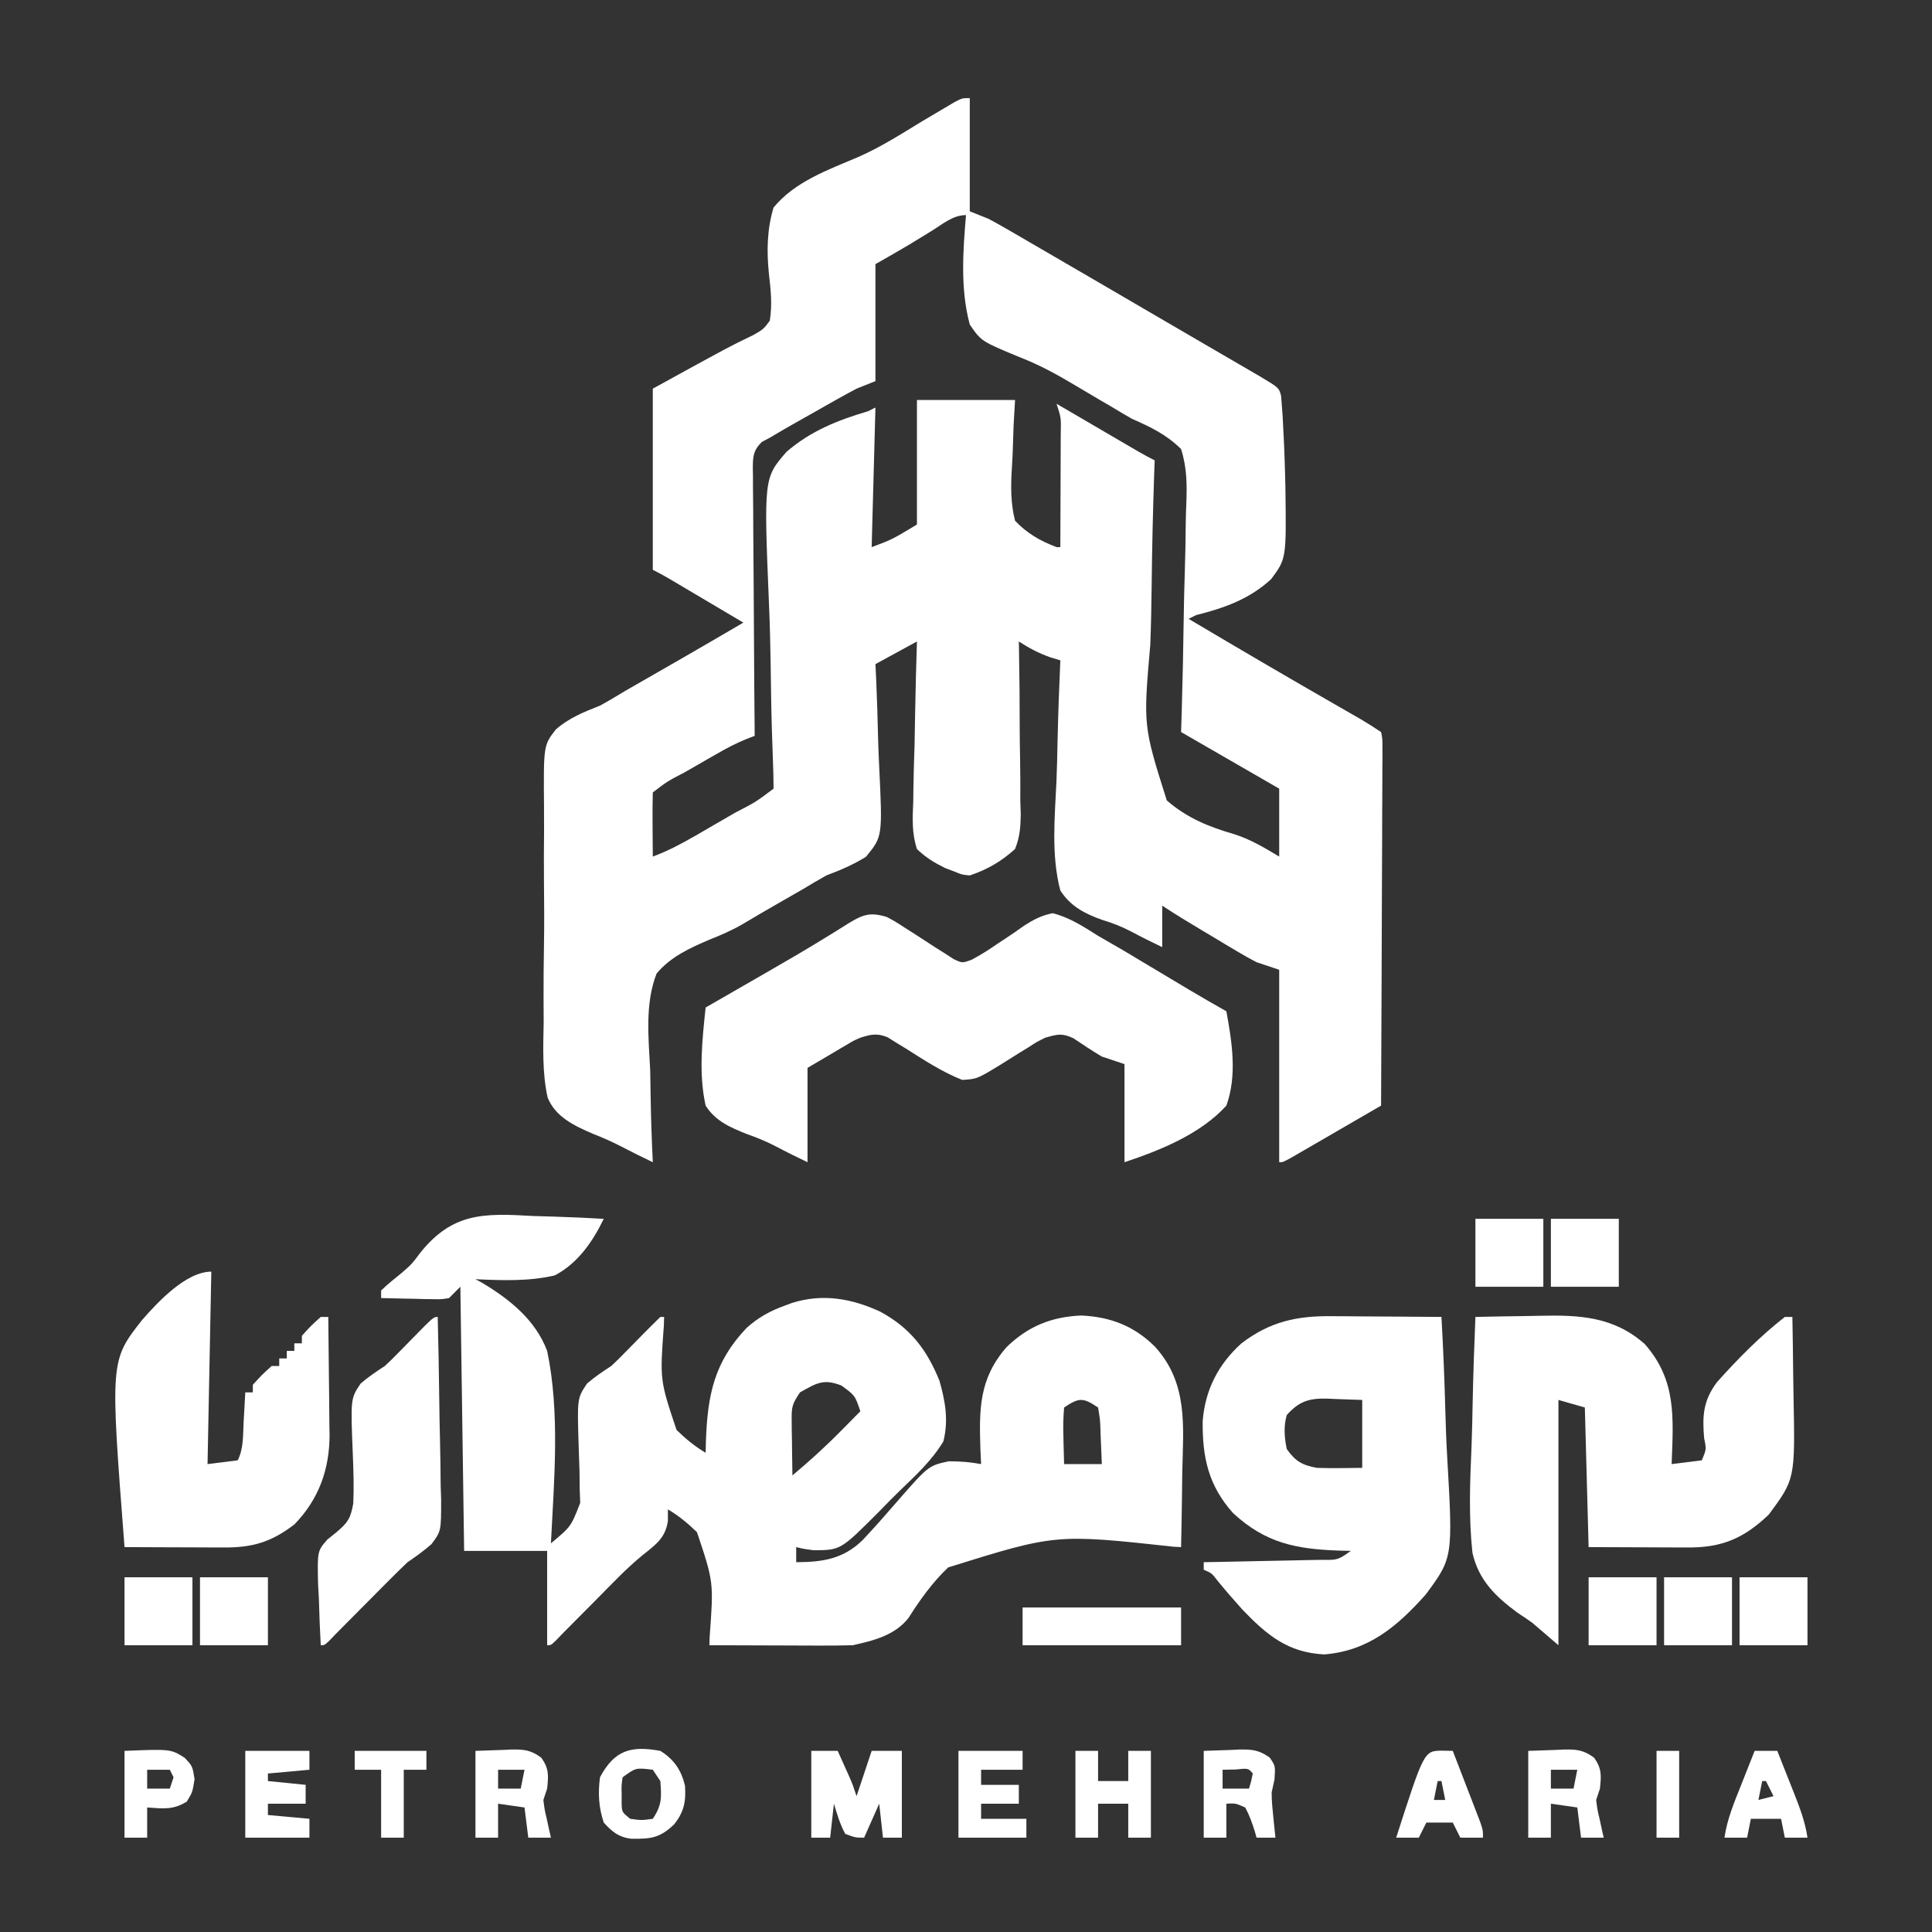
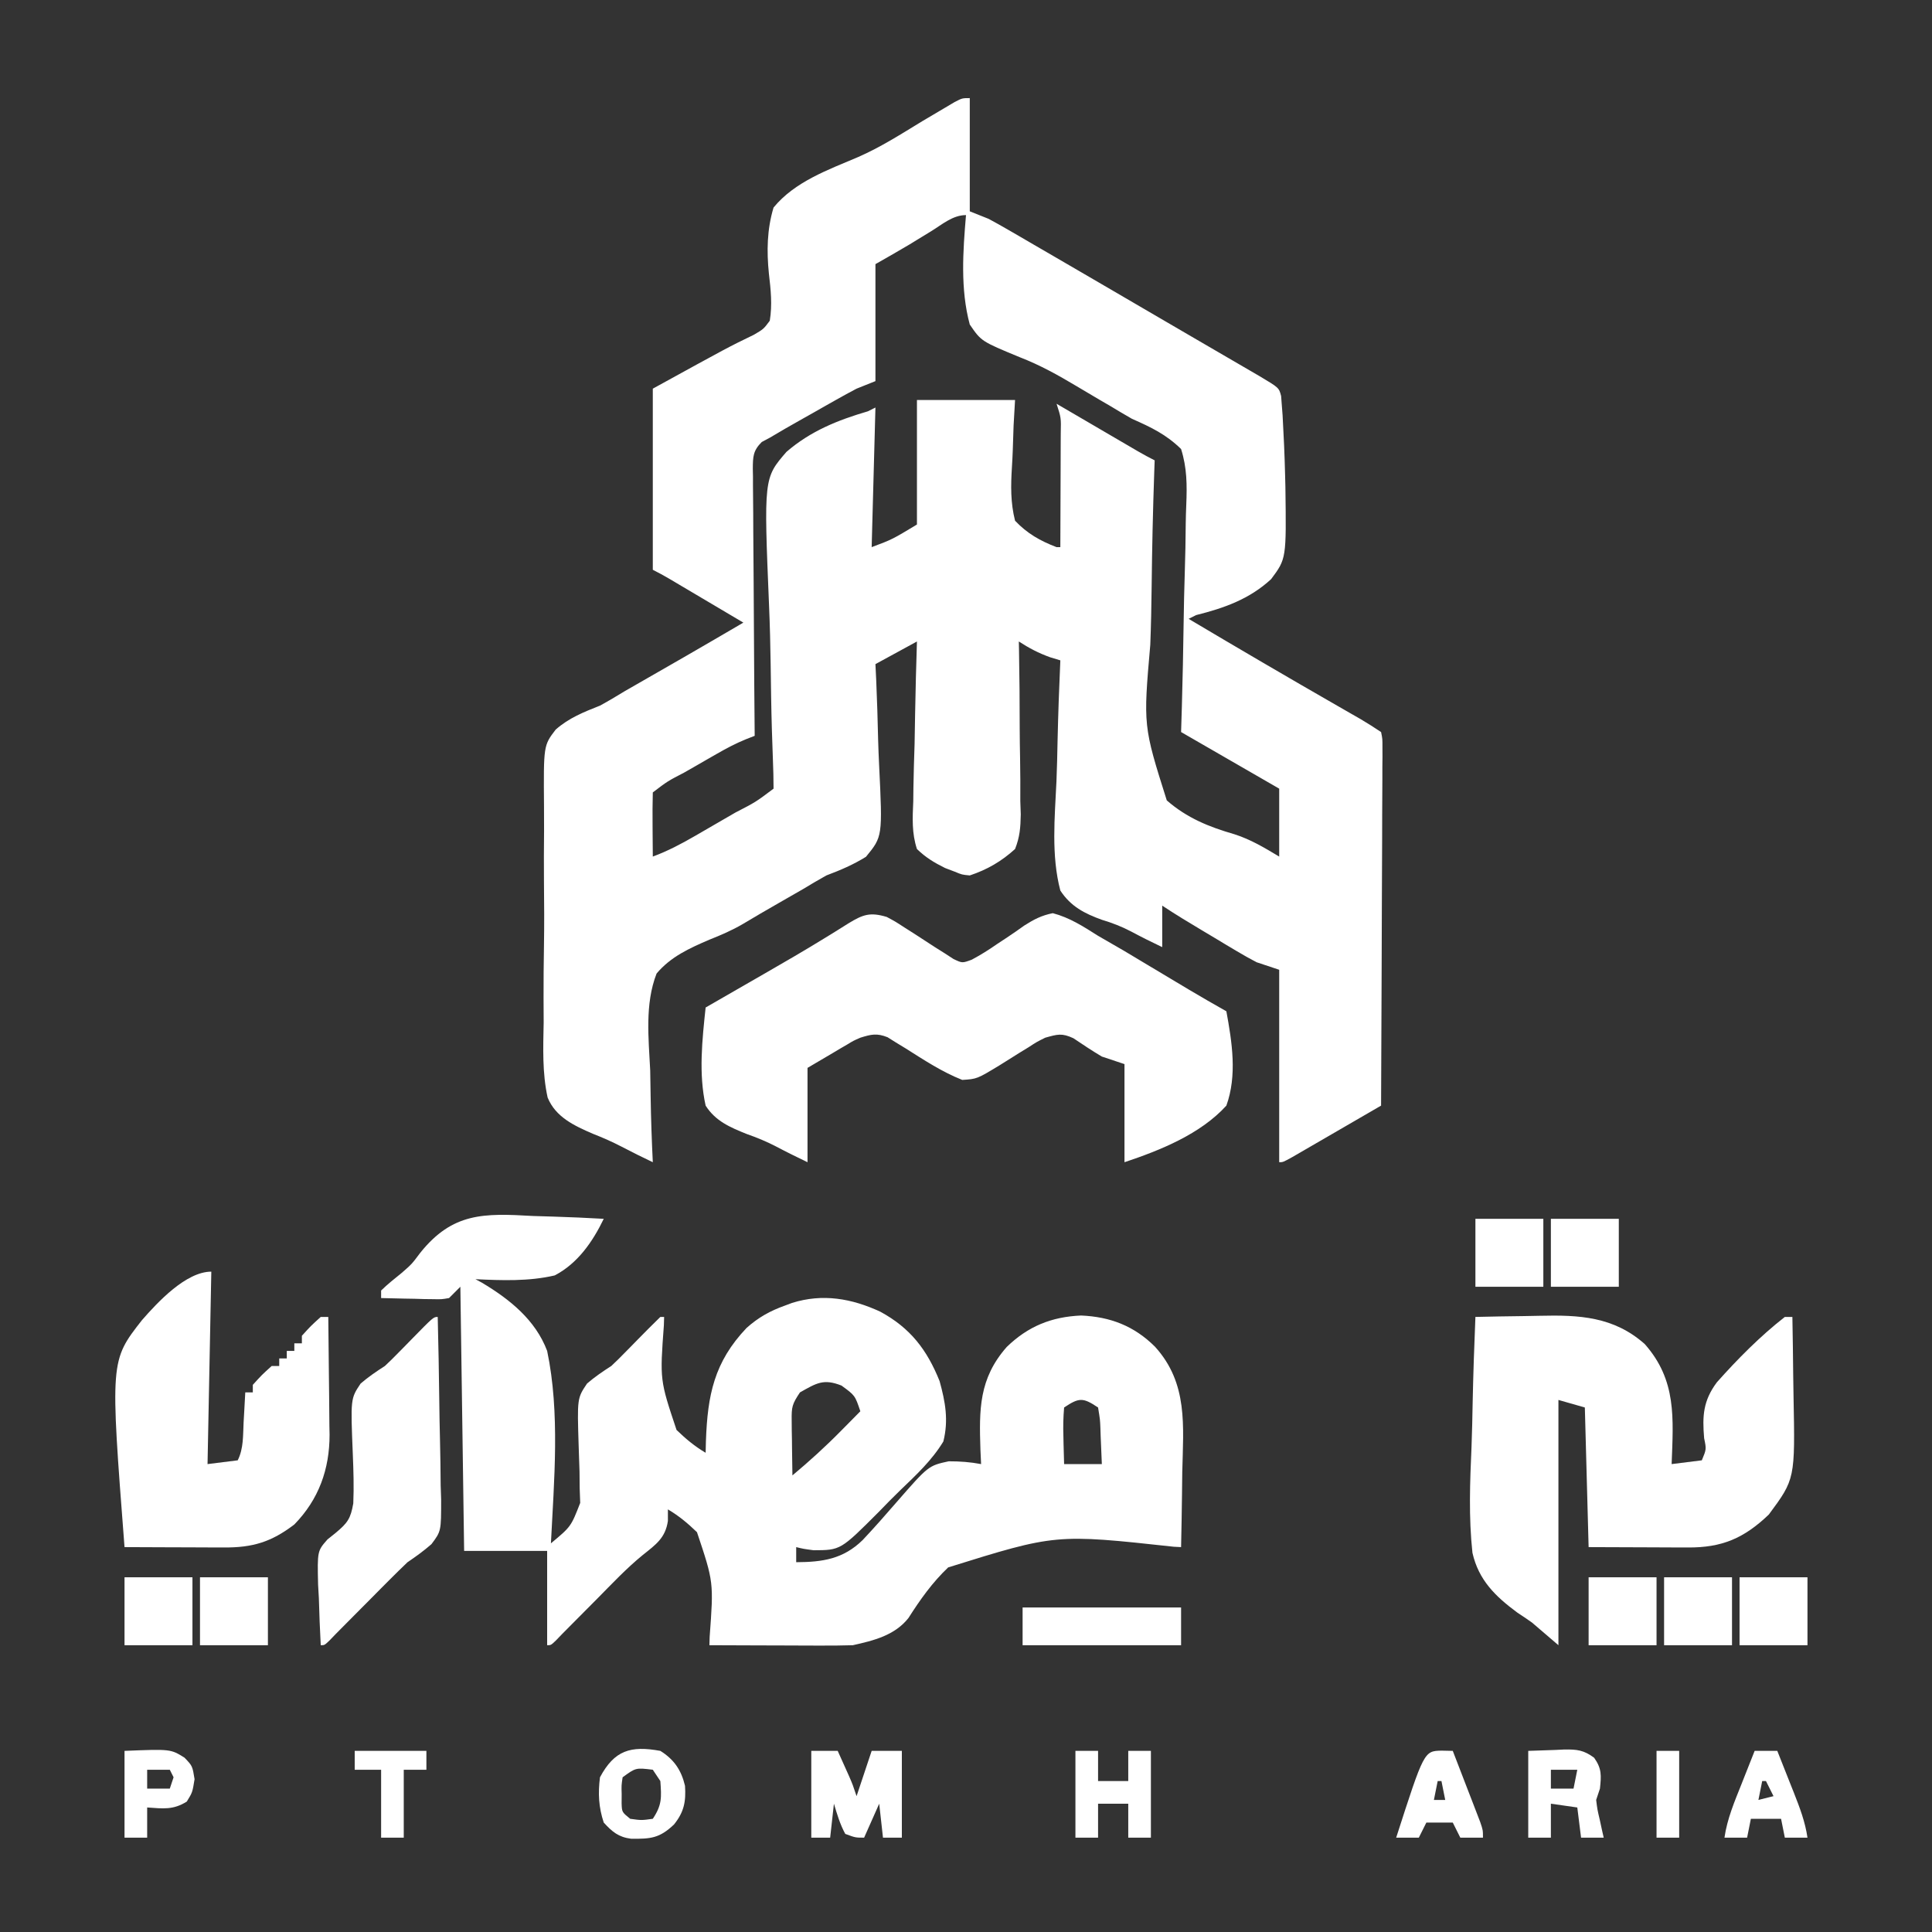
<svg xmlns="http://www.w3.org/2000/svg" version="1.1" width="512" height="512">
  <rect width="100%" height="100%" fill="#333333" stroke="none" />
  <path d="M0 0 C0 9.9 0 19.8 0 30 C1.65 30.66 3.3 31.32 5 32 C6.794 32.964 8.571 33.961 10.332 34.984 C11.365 35.583 12.399 36.181 13.463 36.797 C14.569 37.442 15.674 38.086 16.812 38.75 C17.978 39.427 19.144 40.103 20.31 40.779 C23.301 42.514 26.289 44.254 29.276 45.995 C30.91 46.947 32.544 47.899 34.178 48.85 C40.102 52.299 46.022 55.755 51.94 59.213 C55.202 61.118 58.466 63.018 61.73 64.918 C62.832 65.559 63.933 66.2 65.068 66.861 C67.186 68.094 69.305 69.327 71.424 70.559 C72.374 71.112 73.323 71.665 74.301 72.234 C75.138 72.721 75.975 73.208 76.837 73.71 C81.934 76.75 81.934 76.75 82.509 78.937 C82.568 79.729 82.628 80.52 82.69 81.335 C82.795 82.684 82.795 82.684 82.901 84.06 C83.194 89.311 83.437 94.554 83.562 99.812 C83.603 101.443 83.603 101.443 83.645 103.107 C83.899 122.063 83.899 122.063 79.86 127.477 C74.147 132.758 67.441 135.142 60 137 C59.34 137.33 58.68 137.66 58 138 C71.146 145.815 84.341 153.537 97.605 161.149 C98.657 161.753 99.709 162.358 100.793 162.98 C101.726 163.516 102.66 164.051 103.622 164.602 C105.45 165.677 107.236 166.824 109 168 C109.369 169.792 109.369 169.792 109.361 171.999 C109.367 173.253 109.367 173.253 109.373 174.532 C109.362 175.45 109.352 176.369 109.341 177.315 C109.341 178.281 109.341 179.247 109.342 180.242 C109.34 183.445 109.316 186.648 109.293 189.852 C109.287 192.068 109.283 194.285 109.28 196.502 C109.269 202.345 109.239 208.187 109.206 214.03 C109.175 219.989 109.162 225.947 109.146 231.906 C109.114 243.604 109.063 255.302 109 267 C105.317 269.139 101.633 271.275 97.947 273.409 C96.692 274.135 95.438 274.863 94.184 275.591 C92.385 276.636 90.585 277.678 88.785 278.719 C87.159 279.661 87.159 279.661 85.5 280.623 C83 282 83 282 82 282 C82 265.17 82 248.34 82 231 C79.03 230.01 79.03 230.01 76 229 C74.208 228.062 72.443 227.07 70.707 226.031 C69.747 225.46 68.788 224.889 67.799 224.301 C66.813 223.707 65.828 223.112 64.812 222.5 C63.815 221.906 62.818 221.311 61.791 220.699 C58.149 218.524 54.53 216.353 51 214 C51 217.63 51 221.26 51 225 C48.221 223.68 45.487 222.321 42.776 220.865 C40.245 219.542 37.806 218.596 35.074 217.775 C30.438 216.118 26.742 214.215 24 210 C21.55 200.734 22.522 190.6 22.97 181.105 C23.124 177.486 23.192 173.865 23.268 170.244 C23.428 163.159 23.683 156.08 24 149 C23.113 148.732 22.226 148.464 21.312 148.188 C18.231 147.083 15.738 145.772 13 144 C13.014 144.673 13.028 145.347 13.043 146.041 C13.178 153.066 13.229 160.088 13.232 167.114 C13.244 169.734 13.277 172.354 13.333 174.973 C13.408 178.746 13.407 182.512 13.391 186.285 C13.431 187.452 13.471 188.619 13.512 189.821 C13.452 193.27 13.273 195.789 12 199 C8.386 202.276 4.628 204.461 0 206 C-2.061 205.807 -2.061 205.807 -4 205 C-4.839 204.681 -5.679 204.362 -6.544 204.033 C-9.449 202.597 -11.663 201.257 -14 199 C-15.388 194.785 -15.17 190.782 -14.977 186.383 C-14.962 185.171 -14.948 183.958 -14.934 182.709 C-14.878 178.845 -14.752 174.987 -14.625 171.125 C-14.575 168.503 -14.529 165.88 -14.488 163.258 C-14.378 156.836 -14.206 150.419 -14 144 C-17.63 145.98 -21.26 147.96 -25 150 C-24.932 151.412 -24.864 152.824 -24.794 154.279 C-24.558 159.541 -24.409 164.803 -24.286 170.068 C-24.221 172.343 -24.132 174.616 -24.019 176.889 C-23.109 195.694 -23.109 195.694 -27.508 201.059 C-30.921 203.173 -34.247 204.586 -38 206 C-40.118 207.187 -42.216 208.412 -44.289 209.676 C-46.4 210.89 -48.512 212.102 -50.625 213.312 C-53.836 215.157 -57.04 217.002 -60.211 218.915 C-63.059 220.572 -65.949 221.812 -69.01 223.028 C-74.286 225.292 -79.249 227.527 -83 232 C-86.148 240.092 -85.108 249.19 -84.688 257.688 C-84.64 260.046 -84.602 262.405 -84.572 264.764 C-84.481 270.515 -84.283 276.255 -84 282 C-86.773 280.683 -89.51 279.328 -92.228 277.9 C-94.74 276.594 -97.256 275.489 -99.891 274.458 C-104.8 272.333 -109.753 270.06 -111.871 264.862 C-113.32 258.316 -113.051 251.629 -112.922 244.965 C-112.927 242.8 -112.937 240.635 -112.951 238.469 C-112.964 233.941 -112.924 229.418 -112.846 224.89 C-112.749 219.099 -112.778 213.316 -112.845 207.524 C-112.884 203.056 -112.86 198.59 -112.817 194.122 C-112.804 191.988 -112.809 189.854 -112.833 187.72 C-112.961 171.565 -112.961 171.565 -109.744 167.358 C-106.266 164.277 -102.3 162.702 -98 161 C-95.773 159.798 -93.631 158.496 -91.465 157.184 C-89.29 155.933 -87.114 154.684 -84.938 153.438 C-82.759 152.186 -80.581 150.935 -78.402 149.684 C-77.352 149.08 -76.301 148.477 -75.218 147.855 C-70.133 144.924 -65.066 141.964 -60 139 C-63.624 136.853 -67.25 134.708 -70.875 132.562 C-71.908 131.951 -72.94 131.339 -74.004 130.709 C-74.99 130.126 -75.976 129.542 -76.992 128.941 C-77.903 128.402 -78.815 127.863 -79.753 127.307 C-81.146 126.497 -82.559 125.72 -84 125 C-84 109.16 -84 93.32 -84 77 C-64 66 -64 66 -57.223 62.719 C-54.655 61.215 -54.655 61.215 -53 59 C-52.308 54.737 -52.734 50.779 -53.235 46.507 C-53.838 40.54 -53.739 34.78 -52 29 C-46.378 22.15 -37.63 19.039 -29.664 15.652 C-23.63 13.023 -18.111 9.48 -12.5 6.062 C-10.515 4.88 -8.525 3.703 -6.531 2.535 C-5.702 2.044 -4.872 1.553 -4.018 1.047 C-2 0 -2 0 0 0 Z M-10.188 35.25 C-11.493 36.048 -12.799 36.844 -14.105 37.641 C-14.684 37.997 -15.264 38.353 -15.86 38.72 C-18.879 40.526 -21.945 42.254 -25 44 C-25 54.23 -25 64.46 -25 75 C-26.65 75.66 -28.3 76.32 -30 77 C-31.808 77.949 -33.601 78.929 -35.379 79.934 C-36.382 80.5 -37.386 81.067 -38.42 81.65 C-39.975 82.535 -39.975 82.535 -41.562 83.438 C-42.603 84.023 -43.644 84.609 -44.717 85.213 C-48.881 87.568 -48.881 87.568 -53 90 C-53.702 90.375 -54.404 90.75 -55.127 91.137 C-57.435 93.433 -57.47 95.013 -57.498 98.196 C-57.476 99.246 -57.476 99.246 -57.454 100.317 C-57.455 101.43 -57.455 101.43 -57.456 102.565 C-57.453 105.016 -57.422 107.467 -57.391 109.918 C-57.383 111.618 -57.377 113.317 -57.373 115.017 C-57.358 119.49 -57.319 123.963 -57.275 128.437 C-57.234 133.001 -57.215 137.566 -57.195 142.131 C-57.152 151.087 -57.084 160.044 -57 169 C-57.774 169.303 -58.548 169.606 -59.345 169.918 C-62.06 171.024 -64.505 172.327 -67.047 173.785 C-67.974 174.316 -68.901 174.846 -69.855 175.393 C-70.811 175.944 -71.766 176.495 -72.75 177.062 C-73.721 177.617 -74.691 178.172 -75.691 178.744 C-80.094 181.029 -80.094 181.029 -84 184 C-84.073 186.863 -84.092 189.701 -84.062 192.562 C-84.058 193.369 -84.053 194.175 -84.049 195.006 C-84.037 197.004 -84.019 199.002 -84 201 C-80.045 199.533 -76.508 197.67 -72.859 195.559 C-72.292 195.231 -71.724 194.903 -71.139 194.565 C-69.948 193.877 -68.758 193.187 -67.569 192.495 C-65.744 191.434 -63.915 190.378 -62.086 189.322 C-56.737 186.562 -56.737 186.562 -52 183 C-52.003 180.394 -52.069 177.816 -52.176 175.214 C-52.235 173.521 -52.293 171.827 -52.35 170.134 C-52.38 169.23 -52.411 168.326 -52.443 167.395 C-52.617 161.6 -52.69 155.802 -52.77 150.004 C-52.846 144.913 -52.965 139.831 -53.183 134.744 C-54.594 100.703 -54.594 100.703 -48.581 93.752 C-42.198 88.241 -35.012 85.349 -27 83 C-26.34 82.67 -25.68 82.34 -25 82 C-25.33 94.21 -25.66 106.42 -26 119 C-20.532 116.946 -20.532 116.946 -14 113 C-14 102.11 -14 91.22 -14 80 C-5.42 80 3.16 80 12 80 C11.872 82.229 11.745 84.458 11.613 86.754 C11.527 88.932 11.461 91.109 11.396 93.287 C11.341 94.792 11.266 96.297 11.17 97.8 C10.864 102.732 10.784 107.185 12 112 C15.238 115.405 18.634 117.321 23 119 C23.33 119 23.66 119 24 119 C24.025 113.91 24.043 108.819 24.055 103.729 C24.06 101.997 24.067 100.264 24.075 98.532 C24.088 96.045 24.093 93.557 24.098 91.07 C24.103 90.293 24.108 89.516 24.113 88.715 C24.203 84.728 24.203 84.728 23 81 C24.075 81.628 24.075 81.628 25.171 82.269 C28.406 84.159 31.64 86.048 34.875 87.938 C36.567 88.927 36.567 88.927 38.293 89.936 C39.908 90.878 39.908 90.878 41.555 91.84 C42.55 92.421 43.545 93.002 44.57 93.601 C46.025 94.439 47.498 95.249 49 96 C48.942 97.592 48.942 97.592 48.883 99.215 C48.534 109.262 48.308 119.305 48.199 129.357 C48.14 134.525 48.039 139.684 47.838 144.849 C45.965 166.358 45.965 166.358 52.208 186.107 C57.531 190.764 63.398 193.143 70.132 195.083 C74.471 196.47 78.102 198.666 82 201 C82 195.06 82 189.12 82 183 C73.42 178.05 64.84 173.1 56 168 C56.068 165.77 56.136 163.54 56.206 161.242 C56.422 153.855 56.565 146.468 56.674 139.078 C56.741 134.599 56.833 130.124 56.981 125.647 C57.123 121.322 57.2 117 57.233 112.673 C57.257 111.026 57.304 109.38 57.374 107.736 C57.588 102.547 57.571 97.983 56 93 C52.066 89.144 48.048 87.221 43 85 C41.035 83.872 39.082 82.723 37.148 81.543 C35.731 80.721 35.731 80.721 34.285 79.883 C32.276 78.712 30.275 77.526 28.283 76.326 C23.37 73.394 18.604 70.74 13.262 68.672 C3.05 64.453 3.05 64.453 0 60 C-2.531 50.627 -1.808 40.582 -1 31 C-4.488 31 -7.283 33.46 -10.188 35.25 Z " fill="#FFFFFF" transform="translate(257,26)" />
  <path d="M0 0 C1.824 0.06 3.648 0.115 5.473 0.164 C9.903 0.295 14.324 0.501 18.75 0.75 C15.813 6.824 11.854 12.574 5.75 15.75 C-1.101 17.352 -8.261 17.08 -15.25 16.75 C-14.68 17.058 -14.109 17.367 -13.522 17.685 C-6.152 22.085 0.649 27.545 3.75 35.75 C7.195 52.153 5.577 70.116 4.75 86.75 C10.065 82.32 10.065 82.32 12.51 76.037 C12.464 74.736 12.418 73.434 12.371 72.094 C12.357 70.645 12.344 69.195 12.33 67.746 C12.265 65.494 12.187 63.244 12.104 60.993 C11.704 48.31 11.704 48.31 14.323 44.404 C16.37 42.637 18.478 41.213 20.75 39.75 C21.978 38.607 23.176 37.431 24.34 36.223 C25.174 35.377 25.174 35.377 26.025 34.514 C26.848 33.672 26.848 33.672 27.688 32.812 C29.688 30.767 31.703 28.749 33.75 26.75 C34.08 26.75 34.41 26.75 34.75 26.75 C34.728 27.485 34.706 28.22 34.683 28.978 C33.615 43.479 33.615 43.479 38.043 56.703 C40.5 59.073 42.816 61.014 45.75 62.75 C45.776 61.711 45.802 60.672 45.828 59.602 C46.259 47.527 47.982 38.719 56.609 29.66 C59.738 26.868 62.817 25.156 66.75 23.75 C67.375 23.515 68 23.281 68.645 23.039 C76.776 20.489 84.452 21.848 92.062 25.375 C100.003 29.69 104.403 35.426 107.75 43.75 C109.273 49.28 110.161 54.086 108.75 59.75 C105.779 64.687 101.526 68.659 97.391 72.618 C95.438 74.499 93.555 76.434 91.67 78.383 C81.508 88.564 81.508 88.564 74.332 88.578 C71.64 88.216 71.64 88.216 69.75 87.75 C69.75 89.07 69.75 90.39 69.75 91.75 C76.744 91.718 82.217 90.922 87.372 85.873 C90.435 82.617 93.386 79.279 96.305 75.894 C104.794 66.174 104.794 66.174 110.167 65.009 C113.13 65.008 115.843 65.2 118.75 65.75 C118.663 63.867 118.663 63.867 118.574 61.945 C118.224 51.247 118.162 43.103 125.547 34.707 C131.204 29.22 137.406 26.716 145.25 26.375 C152.992 26.712 159.301 29.131 164.835 34.639 C173.634 44.339 172.341 55.582 172.062 67.875 C172.037 69.805 172.015 71.734 171.994 73.664 C171.939 78.36 171.853 83.055 171.75 87.75 C171.118 87.718 170.486 87.686 169.835 87.653 C138.521 84.244 138.521 84.244 110.027 93.129 C105.796 97.149 102.61 101.661 99.482 106.565 C95.849 111.148 90.269 112.527 84.75 113.75 C81.84 113.834 78.956 113.866 76.047 113.848 C75.209 113.846 74.371 113.845 73.508 113.843 C70.839 113.838 68.169 113.825 65.5 113.812 C63.688 113.807 61.875 113.803 60.062 113.799 C55.625 113.788 51.187 113.771 46.75 113.75 C46.772 113.015 46.794 112.28 46.817 111.522 C47.885 97.021 47.885 97.021 43.457 83.797 C41 81.427 38.684 79.486 35.75 77.75 C35.75 78.761 35.75 79.771 35.75 80.812 C35.091 85.338 32.555 87.076 29.112 89.826 C24.745 93.383 20.896 97.501 16.938 101.5 C16.093 102.349 15.248 103.199 14.377 104.074 C12.819 105.64 11.263 107.208 9.708 108.776 C9.062 109.428 8.416 110.079 7.75 110.75 C7.19 111.332 6.629 111.913 6.052 112.513 C4.75 113.75 4.75 113.75 3.75 113.75 C3.75 105.5 3.75 97.25 3.75 88.75 C-3.51 88.75 -10.77 88.75 -18.25 88.75 C-18.58 65.65 -18.91 42.55 -19.25 18.75 C-20.24 19.74 -21.23 20.73 -22.25 21.75 C-24.243 22.091 -24.243 22.091 -26.48 22.043 C-27.283 22.033 -28.085 22.024 -28.912 22.014 C-30.162 21.976 -30.162 21.976 -31.438 21.938 C-32.705 21.917 -32.705 21.917 -33.998 21.896 C-36.082 21.861 -38.166 21.807 -40.25 21.75 C-40.25 21.09 -40.25 20.43 -40.25 19.75 C-38.54 18.07 -36.679 16.614 -34.819 15.103 C-32.14 12.774 -32.14 12.774 -29.873 9.749 C-21.298 -0.947 -13.025 -0.754 0 0 Z M70.75 46.75 C68.648 49.903 68.507 50.611 68.555 54.199 C68.561 55.047 68.568 55.894 68.574 56.768 C68.591 57.649 68.608 58.53 68.625 59.438 C68.634 60.33 68.643 61.223 68.652 62.143 C68.676 64.345 68.709 66.548 68.75 68.75 C73.266 64.974 77.563 61.074 81.688 56.875 C82.181 56.377 82.674 55.88 83.182 55.367 C84.373 54.164 85.562 52.957 86.75 51.75 C85.34 47.552 85.34 47.552 81.75 44.938 C76.991 43.054 75.144 44.278 70.75 46.75 Z M140.75 50.75 C140.529 53.377 140.468 55.759 140.562 58.375 C140.576 59.081 140.59 59.788 140.604 60.516 C140.639 62.261 140.693 64.005 140.75 65.75 C144.05 65.75 147.35 65.75 150.75 65.75 C150.663 63.29 150.556 60.834 150.438 58.375 C150.415 57.676 150.392 56.978 150.369 56.258 C150.28 53.977 150.28 53.977 149.75 50.75 C145.74 48.077 144.76 48.077 140.75 50.75 Z " fill="#FFFFFF" transform="translate(141.25,322.25)" />
  <path d="M0 0 C2.324 1.247 2.324 1.247 4.688 2.793 C5.551 3.34 6.415 3.887 7.305 4.451 C9.107 5.612 10.904 6.782 12.695 7.959 C13.559 8.502 14.423 9.046 15.312 9.605 C16.092 10.112 16.872 10.619 17.676 11.141 C20.01 12.258 20.01 12.258 22.529 11.325 C24.882 10.063 27.041 8.725 29.223 7.188 C30.403 6.412 30.403 6.412 31.607 5.621 C33.24 4.543 34.85 3.431 36.436 2.285 C39.017 0.642 40.996 -0.39 44 -1 C48.492 0.185 52.099 2.528 56 5 C58.276 6.317 60.553 7.632 62.832 8.945 C65.165 10.329 67.488 11.727 69.812 13.125 C71.582 14.184 73.352 15.241 75.122 16.299 C76.776 17.287 78.43 18.277 80.084 19.267 C83.368 21.219 86.672 23.125 90 25 C91.507 33.202 92.889 41.997 90 50 C83.161 57.535 72.516 61.828 63 65 C63 56.42 63 47.84 63 39 C61.02 38.34 59.04 37.68 57 37 C54.42 35.468 51.952 33.822 49.465 32.145 C46.384 30.714 45.229 31.101 42 32 C39.746 33.117 39.746 33.117 37.566 34.539 C36.752 35.037 35.938 35.534 35.1 36.047 C33.407 37.099 31.72 38.159 30.037 39.227 C23.916 42.943 23.916 42.943 20 43.188 C14.594 41.047 9.803 37.868 4.9 34.773 C4.086 34.278 3.272 33.783 2.434 33.273 C1.702 32.814 0.97 32.354 0.217 31.88 C-2.632 30.749 -4.102 31.102 -7 32 C-8.859 32.812 -8.859 32.812 -10.551 33.848 C-11.107 34.17 -11.663 34.492 -12.236 34.824 C-13.264 35.437 -13.264 35.437 -14.312 36.062 C-16.519 37.362 -18.726 38.661 -21 40 C-21 48.25 -21 56.5 -21 65 C-23.798 63.653 -26.587 62.285 -29.332 60.832 C-31.884 59.497 -34.422 58.47 -37.137 57.512 C-41.521 55.749 -45.398 54.106 -48 50 C-49.89 41.52 -48.909 32.566 -48 24 C-46.952 23.397 -46.952 23.397 -45.883 22.782 C-43.794 21.579 -41.705 20.376 -39.616 19.172 C-37.24 17.802 -34.862 16.436 -32.484 15.07 C-27.175 12.018 -21.879 8.954 -16.664 5.742 C-15.896 5.273 -15.127 4.803 -14.336 4.32 C-12.938 3.461 -11.548 2.591 -10.166 1.708 C-6.248 -0.688 -4.378 -1.307 0 0 Z " fill="#FFFFFF" transform="translate(235,243)" />
  <path d="M0 0 C4.232 -0.1 8.463 -0.172 12.695 -0.22 C14.131 -0.24 15.566 -0.267 17.001 -0.302 C27.508 -0.551 36.641 -0.11 44.875 7.188 C53.368 16.805 52.447 26.805 52 39 C54.64 38.67 57.28 38.34 60 38 C61.223 35.064 61.223 35.064 60.613 32.129 C60.116 26.229 60.346 22.229 63.974 17.34 C69.478 11.154 75.464 5.102 82 0 C82.66 0 83.32 0 84 0 C84.1 5.21 84.172 10.42 84.22 15.631 C84.24 17.399 84.267 19.167 84.302 20.935 C84.725 42.958 84.725 42.958 77.75 52.375 C71.164 58.662 65.35 61.162 56.27 61.098 C55.604 61.097 54.939 61.096 54.253 61.095 C51.773 61.089 49.293 61.075 46.812 61.062 C41.264 61.042 35.716 61.021 30 61 C29.505 42.685 29.505 42.685 29 24 C26.69 23.34 24.38 22.68 22 22 C22 43.45 22 64.9 22 87 C19.69 85.02 17.38 83.04 15 81 C13.704 80.087 12.397 79.19 11.068 78.326 C5.279 74.046 0.836 69.719 -0.787 62.502 C-1.803 53.137 -1.446 43.769 -1.03 34.375 C-0.875 30.494 -0.808 26.612 -0.732 22.729 C-0.573 15.148 -0.318 7.575 0 0 Z " fill="#FFFFFF" transform="translate(391,349)" />
-   <path d="M0 0 C1.25 0.004 1.25 0.004 2.526 0.009 C5.165 0.02 7.803 0.045 10.441 0.07 C12.24 0.08 14.039 0.089 15.838 0.098 C20.227 0.12 24.615 0.154 29.004 0.195 C29.473 8.584 29.825 16.967 30.04 25.366 C30.144 29.269 30.283 33.163 30.513 37.061 C32.058 63.977 32.058 63.977 24.852 73.744 C17.257 82.251 9.65 88.698 -2.059 89.633 C-11.707 89.138 -17.197 84.558 -23.746 77.758 C-26.016 75.233 -28.227 72.683 -30.374 70.053 C-31.874 68.098 -31.874 68.098 -33.996 67.195 C-33.996 66.535 -33.996 65.875 -33.996 65.195 C-32.886 65.175 -31.775 65.156 -30.631 65.135 C-26.52 65.059 -22.409 64.971 -18.298 64.878 C-16.517 64.84 -14.736 64.805 -12.955 64.773 C-10.398 64.728 -7.842 64.67 -5.285 64.609 C-4.486 64.598 -3.687 64.586 -2.864 64.574 C1.538 64.623 1.538 64.623 5.004 62.195 C3.428 62.157 3.428 62.157 1.82 62.117 C-9.521 61.714 -17.605 60.145 -26.203 52.199 C-32.762 44.868 -34.363 37.449 -34.273 27.844 C-33.645 19.576 -30.146 12.738 -23.996 7.195 C-16.468 1.43 -9.298 -0.121 0 0 Z M-11.996 26.195 C-12.866 29.264 -12.62 32.08 -11.996 35.195 C-9.696 38.482 -7.847 39.493 -3.996 40.195 C-1.914 40.263 0.171 40.28 2.254 40.258 C4.151 40.237 6.049 40.217 8.004 40.195 C8.004 34.255 8.004 28.315 8.004 22.195 C5.632 22.113 3.26 22.03 0.816 21.945 C0.079 21.909 -0.659 21.872 -1.419 21.835 C-6.247 21.754 -8.757 22.61 -11.996 26.195 Z " fill="#FFFFFF" transform="translate(352.996,348.805)" />
  <path d="M0 0 C-0.33 16.83 -0.66 33.66 -1 51 C1.64 50.67 4.28 50.34 7 50 C8.586 46.828 8.379 43.365 8.562 39.875 C8.606 39.121 8.649 38.367 8.693 37.59 C8.799 35.727 8.9 33.863 9 32 C9.66 32 10.32 32 11 32 C11 31.34 11 30.68 11 30 C13.375 27.375 13.375 27.375 16 25 C16.66 25 17.32 25 18 25 C18 24.34 18 23.68 18 23 C18.66 23 19.32 23 20 23 C20 22.34 20 21.68 20 21 C20.66 21 21.32 21 22 21 C22 20.34 22 19.68 22 19 C22.66 19 23.32 19 24 19 C24 18.34 24 17.68 24 17 C26.375 14.375 26.375 14.375 29 12 C29.66 12 30.32 12 31 12 C31.075 17.247 31.129 22.494 31.165 27.741 C31.18 29.523 31.2 31.304 31.226 33.086 C31.263 35.66 31.28 38.234 31.293 40.809 C31.308 41.593 31.324 42.378 31.34 43.187 C31.343 52.387 28.469 60.372 22 67 C15.882 71.67 10.946 73.152 3.27 73.098 C2.519 73.096 1.769 73.095 0.996 73.093 C-1.399 73.088 -3.793 73.075 -6.188 73.062 C-7.812 73.057 -9.436 73.053 -11.061 73.049 C-15.04 73.038 -19.02 73.021 -23 73 C-26.807 23.628 -26.807 23.628 -18.395 12.871 C-14.242 8.107 -6.713 0 0 0 Z " fill="#FFFFFF" transform="translate(56,337)" />
  <path d="M0 0 C0.186 7.441 0.328 14.881 0.414 22.324 C0.456 25.781 0.513 29.236 0.604 32.692 C0.708 36.671 0.746 40.649 0.781 44.629 C0.823 45.861 0.864 47.094 0.906 48.364 C0.911 56.787 0.911 56.787 -1.664 60.217 C-3.691 61.991 -5.768 63.498 -8 65 C-9.63 66.559 -11.243 68.134 -12.832 69.734 C-14.059 70.966 -14.059 70.966 -15.311 72.223 C-16.136 73.057 -16.962 73.891 -17.812 74.75 C-18.657 75.599 -19.502 76.449 -20.373 77.324 C-21.931 78.89 -23.487 80.458 -25.042 82.026 C-25.688 82.678 -26.334 83.329 -27 84 C-27.56 84.582 -28.121 85.163 -28.698 85.763 C-30 87 -30 87 -31 87 C-31.234 82.834 -31.375 78.67 -31.5 74.5 C-31.567 73.327 -31.634 72.154 -31.703 70.945 C-31.904 62.028 -31.904 62.028 -29.201 58.953 C-28.475 58.372 -27.748 57.79 -27 57.191 C-23.897 54.589 -23.083 53.477 -22.377 49.412 C-22.186 45.085 -22.324 40.763 -22.5 36.438 C-23.1 21.643 -23.1 21.643 -20.431 17.658 C-18.383 15.89 -16.273 14.464 -14 13 C-12.772 11.857 -11.574 10.681 -10.41 9.473 C-9.854 8.909 -9.298 8.345 -8.725 7.764 C-7.902 6.922 -7.902 6.922 -7.062 6.062 C-1.133 0 -1.133 0 0 0 Z " fill="#FFFFFF" transform="translate(116,349)" />
  <path d="M0 0 C13.86 0 27.72 0 42 0 C42 3.3 42 6.6 42 10 C28.14 10 14.28 10 0 10 C0 6.7 0 3.4 0 0 Z " fill="#FFFFFF" transform="translate(271,426)" />
  <path d="M0 0 C2.31 0 4.62 0 7 0 C7.648 1.437 8.293 2.874 8.938 4.312 C9.297 5.113 9.657 5.914 10.027 6.738 C11 9 11 9 12 12 C13.32 8.04 14.64 4.08 16 0 C18.64 0 21.28 0 24 0 C24 7.59 24 15.18 24 23 C22.35 23 20.7 23 19 23 C18.67 20.03 18.34 17.06 18 14 C16.02 18.455 16.02 18.455 14 23 C11.688 23 11.688 23 9 22 C7.587 19.389 6.865 16.867 6 14 C5.67 16.97 5.34 19.94 5 23 C3.35 23 1.7 23 0 23 C0 15.41 0 7.82 0 0 Z " fill="#FFFFFF" transform="translate(215,464)" />
  <path d="M0 0 C2.393 -0.083 4.785 -0.165 7.25 -0.25 C7.997 -0.286 8.743 -0.323 9.513 -0.36 C12.919 -0.417 14.702 -0.22 17.465 1.824 C19.505 4.715 19.369 6.531 19 10 C18.67 10.99 18.34 11.98 18 13 C18.313 15.531 18.313 15.531 18.938 18.188 C19.229 19.539 19.229 19.539 19.527 20.918 C19.683 21.605 19.839 22.292 20 23 C18.02 23 16.04 23 14 23 C13.67 20.36 13.34 17.72 13 15 C10.69 14.67 8.38 14.34 6 14 C6 16.97 6 19.94 6 23 C4.02 23 2.04 23 0 23 C0 15.41 0 7.82 0 0 Z M6 5 C6 6.65 6 8.3 6 10 C7.98 10 9.96 10 12 10 C12.33 8.35 12.66 6.7 13 5 C10.69 5 8.38 5 6 5 Z " fill="#FFFFFF" transform="translate(405,464)" />
-   <path d="M0 0 C2.393 -0.083 4.785 -0.165 7.25 -0.25 C7.997 -0.286 8.743 -0.323 9.513 -0.36 C12.919 -0.417 14.702 -0.22 17.465 1.824 C19.505 4.715 19.369 6.531 19 10 C18.67 10.99 18.34 11.98 18 13 C18.313 15.531 18.313 15.531 18.938 18.188 C19.229 19.539 19.229 19.539 19.527 20.918 C19.683 21.605 19.839 22.292 20 23 C18.02 23 16.04 23 14 23 C13.67 20.36 13.34 17.72 13 15 C10.69 14.67 8.38 14.34 6 14 C6 16.97 6 19.94 6 23 C4.02 23 2.04 23 0 23 C0 15.41 0 7.82 0 0 Z M6 5 C6 6.65 6 8.3 6 10 C7.98 10 9.96 10 12 10 C12.33 8.35 12.66 6.7 13 5 C10.69 5 8.38 5 6 5 Z " fill="#FFFFFF" transform="translate(126,464)" />
  <path d="M0 0 C1.98 0 3.96 0 6 0 C6 2.64 6 5.28 6 8 C8.64 8 11.28 8 14 8 C14 5.36 14 2.72 14 0 C15.98 0 17.96 0 20 0 C20 7.59 20 15.18 20 23 C18.02 23 16.04 23 14 23 C14 20.03 14 17.06 14 14 C11.36 14 8.72 14 6 14 C6 16.97 6 19.94 6 23 C4.02 23 2.04 23 0 23 C0 15.41 0 7.82 0 0 Z " fill="#FFFFFF" transform="translate(285,464)" />
  <path d="M0 0 C5.94 0 11.88 0 18 0 C18 5.94 18 11.88 18 18 C12.06 18 6.12 18 0 18 C0 12.06 0 6.12 0 0 Z " fill="#FFFFFF" transform="translate(461,418)" />
  <path d="M0 0 C5.94 0 11.88 0 18 0 C18 5.94 18 11.88 18 18 C12.06 18 6.12 18 0 18 C0 12.06 0 6.12 0 0 Z " fill="#FFFFFF" transform="translate(441,418)" />
  <path d="M0 0 C5.94 0 11.88 0 18 0 C18 5.94 18 11.88 18 18 C12.06 18 6.12 18 0 18 C0 12.06 0 6.12 0 0 Z " fill="#FFFFFF" transform="translate(421,418)" />
  <path d="M0 0 C5.94 0 11.88 0 18 0 C18 5.94 18 11.88 18 18 C12.06 18 6.12 18 0 18 C0 12.06 0 6.12 0 0 Z " fill="#FFFFFF" transform="translate(53,418)" />
  <path d="M0 0 C5.94 0 11.88 0 18 0 C18 5.94 18 11.88 18 18 C12.06 18 6.12 18 0 18 C0 12.06 0 6.12 0 0 Z " fill="#FFFFFF" transform="translate(33,418)" />
  <path d="M0 0 C5.94 0 11.88 0 18 0 C18 5.94 18 11.88 18 18 C12.06 18 6.12 18 0 18 C0 12.06 0 6.12 0 0 Z " fill="#FFFFFF" transform="translate(411,323)" />
  <path d="M0 0 C5.94 0 11.88 0 18 0 C18 5.94 18 11.88 18 18 C12.06 18 6.12 18 0 18 C0 12.06 0 6.12 0 0 Z " fill="#FFFFFF" transform="translate(391,323)" />
-   <path d="M0 0 C2.393 -0.083 4.785 -0.165 7.25 -0.25 C7.997 -0.286 8.743 -0.323 9.513 -0.36 C12.904 -0.417 14.72 -0.2 17.5 1.789 C19 4 19 4 18.75 7.625 C18.503 8.739 18.255 9.852 18 11 C18 13.402 18.255 15.735 18.5 18.125 C18.593 19.035 18.686 19.945 18.781 20.883 C18.853 21.581 18.926 22.28 19 23 C17.35 23 15.7 23 14 23 C13.841 22.434 13.683 21.868 13.52 21.285 C12.814 19.068 12.108 17.048 11 15 C8.429 13.866 8.429 13.866 6 14 C6 16.97 6 19.94 6 23 C4.02 23 2.04 23 0 23 C0 15.41 0 7.82 0 0 Z M5 5 C5 6.65 5 8.3 5 10 C7.31 10 9.62 10 12 10 C12.591 8.054 12.591 8.054 13 6 C11.816 4.584 11.816 4.584 8.438 4.938 C6.736 4.968 6.736 4.968 5 5 Z " fill="#FFFFFF" transform="translate(319,464)" />
  <path d="M0 0 C3.634 2.273 5.55 5.1 6.535 9.258 C6.812 13.449 6.277 16.199 3.625 19.5 C-0.234 23.175 -2.582 23.339 -7.738 23.289 C-11.086 22.861 -12.761 21.449 -15 19 C-16.354 14.938 -16.543 11.248 -16 7 C-12.155 -0.177 -7.871 -1.432 0 0 Z M-10 7 C-10.318 9.14 -10.318 9.14 -10.25 11.5 C-10.255 12.294 -10.26 13.088 -10.266 13.906 C-10.189 16.219 -10.189 16.219 -8 18 C-5 18.417 -5 18.417 -2 18 C0.458 14.313 0.311 12.357 0 8 C-0.66 7.01 -1.32 6.02 -2 5 C-6.506 4.447 -6.506 4.447 -10 7 Z " fill="#FFFFFF" transform="translate(175,464)" />
-   <path d="M0 0 C5.61 0 11.22 0 17 0 C17 1.65 17 3.3 17 5 C13.37 5 9.74 5 6 5 C6 6.32 6 7.64 6 9 C9.3 9 12.6 9 16 9 C16 10.65 16 12.3 16 14 C12.7 14 9.4 14 6 14 C6 15.32 6 16.64 6 18 C9.96 18 13.92 18 18 18 C18 19.65 18 21.3 18 23 C12.06 23 6.12 23 0 23 C0 15.41 0 7.82 0 0 Z " fill="#FFFFFF" transform="translate(254,464)" />
-   <path d="M0 0 C5.61 0 11.22 0 17 0 C17 1.65 17 3.3 17 5 C11.555 5.495 11.555 5.495 6 6 C6 6.66 6 7.32 6 8 C9.3 8.33 12.6 8.66 16 9 C16 10.65 16 12.3 16 14 C12.7 14 9.4 14 6 14 C6 14.99 6 15.98 6 17 C9.63 17.33 13.26 17.66 17 18 C17 19.65 17 21.3 17 23 C11.39 23 5.78 23 0 23 C0 15.41 0 7.82 0 0 Z " fill="#FFFFFF" transform="translate(65,464)" />
-   <path d="M0 0 C1.454 0.031 1.454 0.031 2.938 0.062 C4.276 3.519 5.608 6.978 6.938 10.438 C7.319 11.422 7.701 12.407 8.094 13.422 C8.455 14.363 8.816 15.304 9.188 16.273 C9.523 17.143 9.858 18.012 10.203 18.908 C10.938 21.062 10.938 21.062 10.938 23.062 C8.957 23.062 6.978 23.062 4.938 23.062 C4.277 21.742 3.618 20.422 2.938 19.062 C0.627 19.062 -1.683 19.062 -4.062 19.062 C-4.723 20.383 -5.383 21.703 -6.062 23.062 C-8.043 23.062 -10.023 23.062 -12.062 23.062 C-4.666 0.095 -4.666 0.095 0 0 Z M-1.062 8.062 C-1.393 9.713 -1.722 11.363 -2.062 13.062 C-1.073 13.062 -0.083 13.062 0.938 13.062 C0.608 11.412 0.278 9.762 -0.062 8.062 C-0.393 8.062 -0.723 8.062 -1.062 8.062 Z " fill="#FFFFFF" transform="translate(382.062,463.938)" />
+   <path d="M0 0 C1.454 0.031 1.454 0.031 2.938 0.062 C4.276 3.519 5.608 6.978 6.938 10.438 C7.319 11.422 7.701 12.407 8.094 13.422 C9.523 17.143 9.858 18.012 10.203 18.908 C10.938 21.062 10.938 21.062 10.938 23.062 C8.957 23.062 6.978 23.062 4.938 23.062 C4.277 21.742 3.618 20.422 2.938 19.062 C0.627 19.062 -1.683 19.062 -4.062 19.062 C-4.723 20.383 -5.383 21.703 -6.062 23.062 C-8.043 23.062 -10.023 23.062 -12.062 23.062 C-4.666 0.095 -4.666 0.095 0 0 Z M-1.062 8.062 C-1.393 9.713 -1.722 11.363 -2.062 13.062 C-1.073 13.062 -0.083 13.062 0.938 13.062 C0.608 11.412 0.278 9.762 -0.062 8.062 C-0.393 8.062 -0.723 8.062 -1.062 8.062 Z " fill="#FFFFFF" transform="translate(382.062,463.938)" />
  <path d="M0 0 C1.98 0 3.96 0 6 0 C7.153 2.893 8.296 5.79 9.438 8.688 C9.926 9.912 9.926 9.912 10.424 11.162 C11.963 15.082 13.393 18.805 14 23 C12.02 23 10.04 23 8 23 C7.67 21.35 7.34 19.7 7 18 C4.36 18 1.72 18 -1 18 C-1.33 19.65 -1.66 21.3 -2 23 C-3.98 23 -5.96 23 -8 23 C-7.269 17.945 -5.316 13.401 -3.438 8.688 C-3.108 7.852 -2.779 7.016 -2.439 6.154 C-1.63 4.101 -0.817 2.05 0 0 Z M2 8 C1.67 9.65 1.34 11.3 1 13 C2.32 12.67 3.64 12.34 5 12 C4.34 10.68 3.68 9.36 3 8 C2.67 8 2.34 8 2 8 Z " fill="#FFFFFF" transform="translate(465,464)" />
  <path d="M0 0 C12.207 -0.493 12.207 -0.493 15.891 1.797 C18 4 18 4 18.562 7.5 C18 11 18 11 16.5 13.438 C12.864 15.71 10.242 15.283 6 15 C6 17.64 6 20.28 6 23 C4.02 23 2.04 23 0 23 C0 15.41 0 7.82 0 0 Z M6 5 C6 6.65 6 8.3 6 10 C7.98 10 9.96 10 12 10 C12.33 9.01 12.66 8.02 13 7 C12.67 6.34 12.34 5.68 12 5 C10.02 5 8.04 5 6 5 Z " fill="#FFFFFF" transform="translate(33,464)" />
  <path d="M0 0 C6.27 0 12.54 0 19 0 C19 1.65 19 3.3 19 5 C17.02 5 15.04 5 13 5 C13 10.94 13 16.88 13 23 C11.02 23 9.04 23 7 23 C7 17.06 7 11.12 7 5 C4.69 5 2.38 5 0 5 C0 3.35 0 1.7 0 0 Z " fill="#FFFFFF" transform="translate(94,464)" />
  <path d="M0 0 C1.98 0 3.96 0 6 0 C6 7.59 6 15.18 6 23 C4.02 23 2.04 23 0 23 C0 15.41 0 7.82 0 0 Z " fill="#FFFFFF" transform="translate(439,464)" />
</svg>